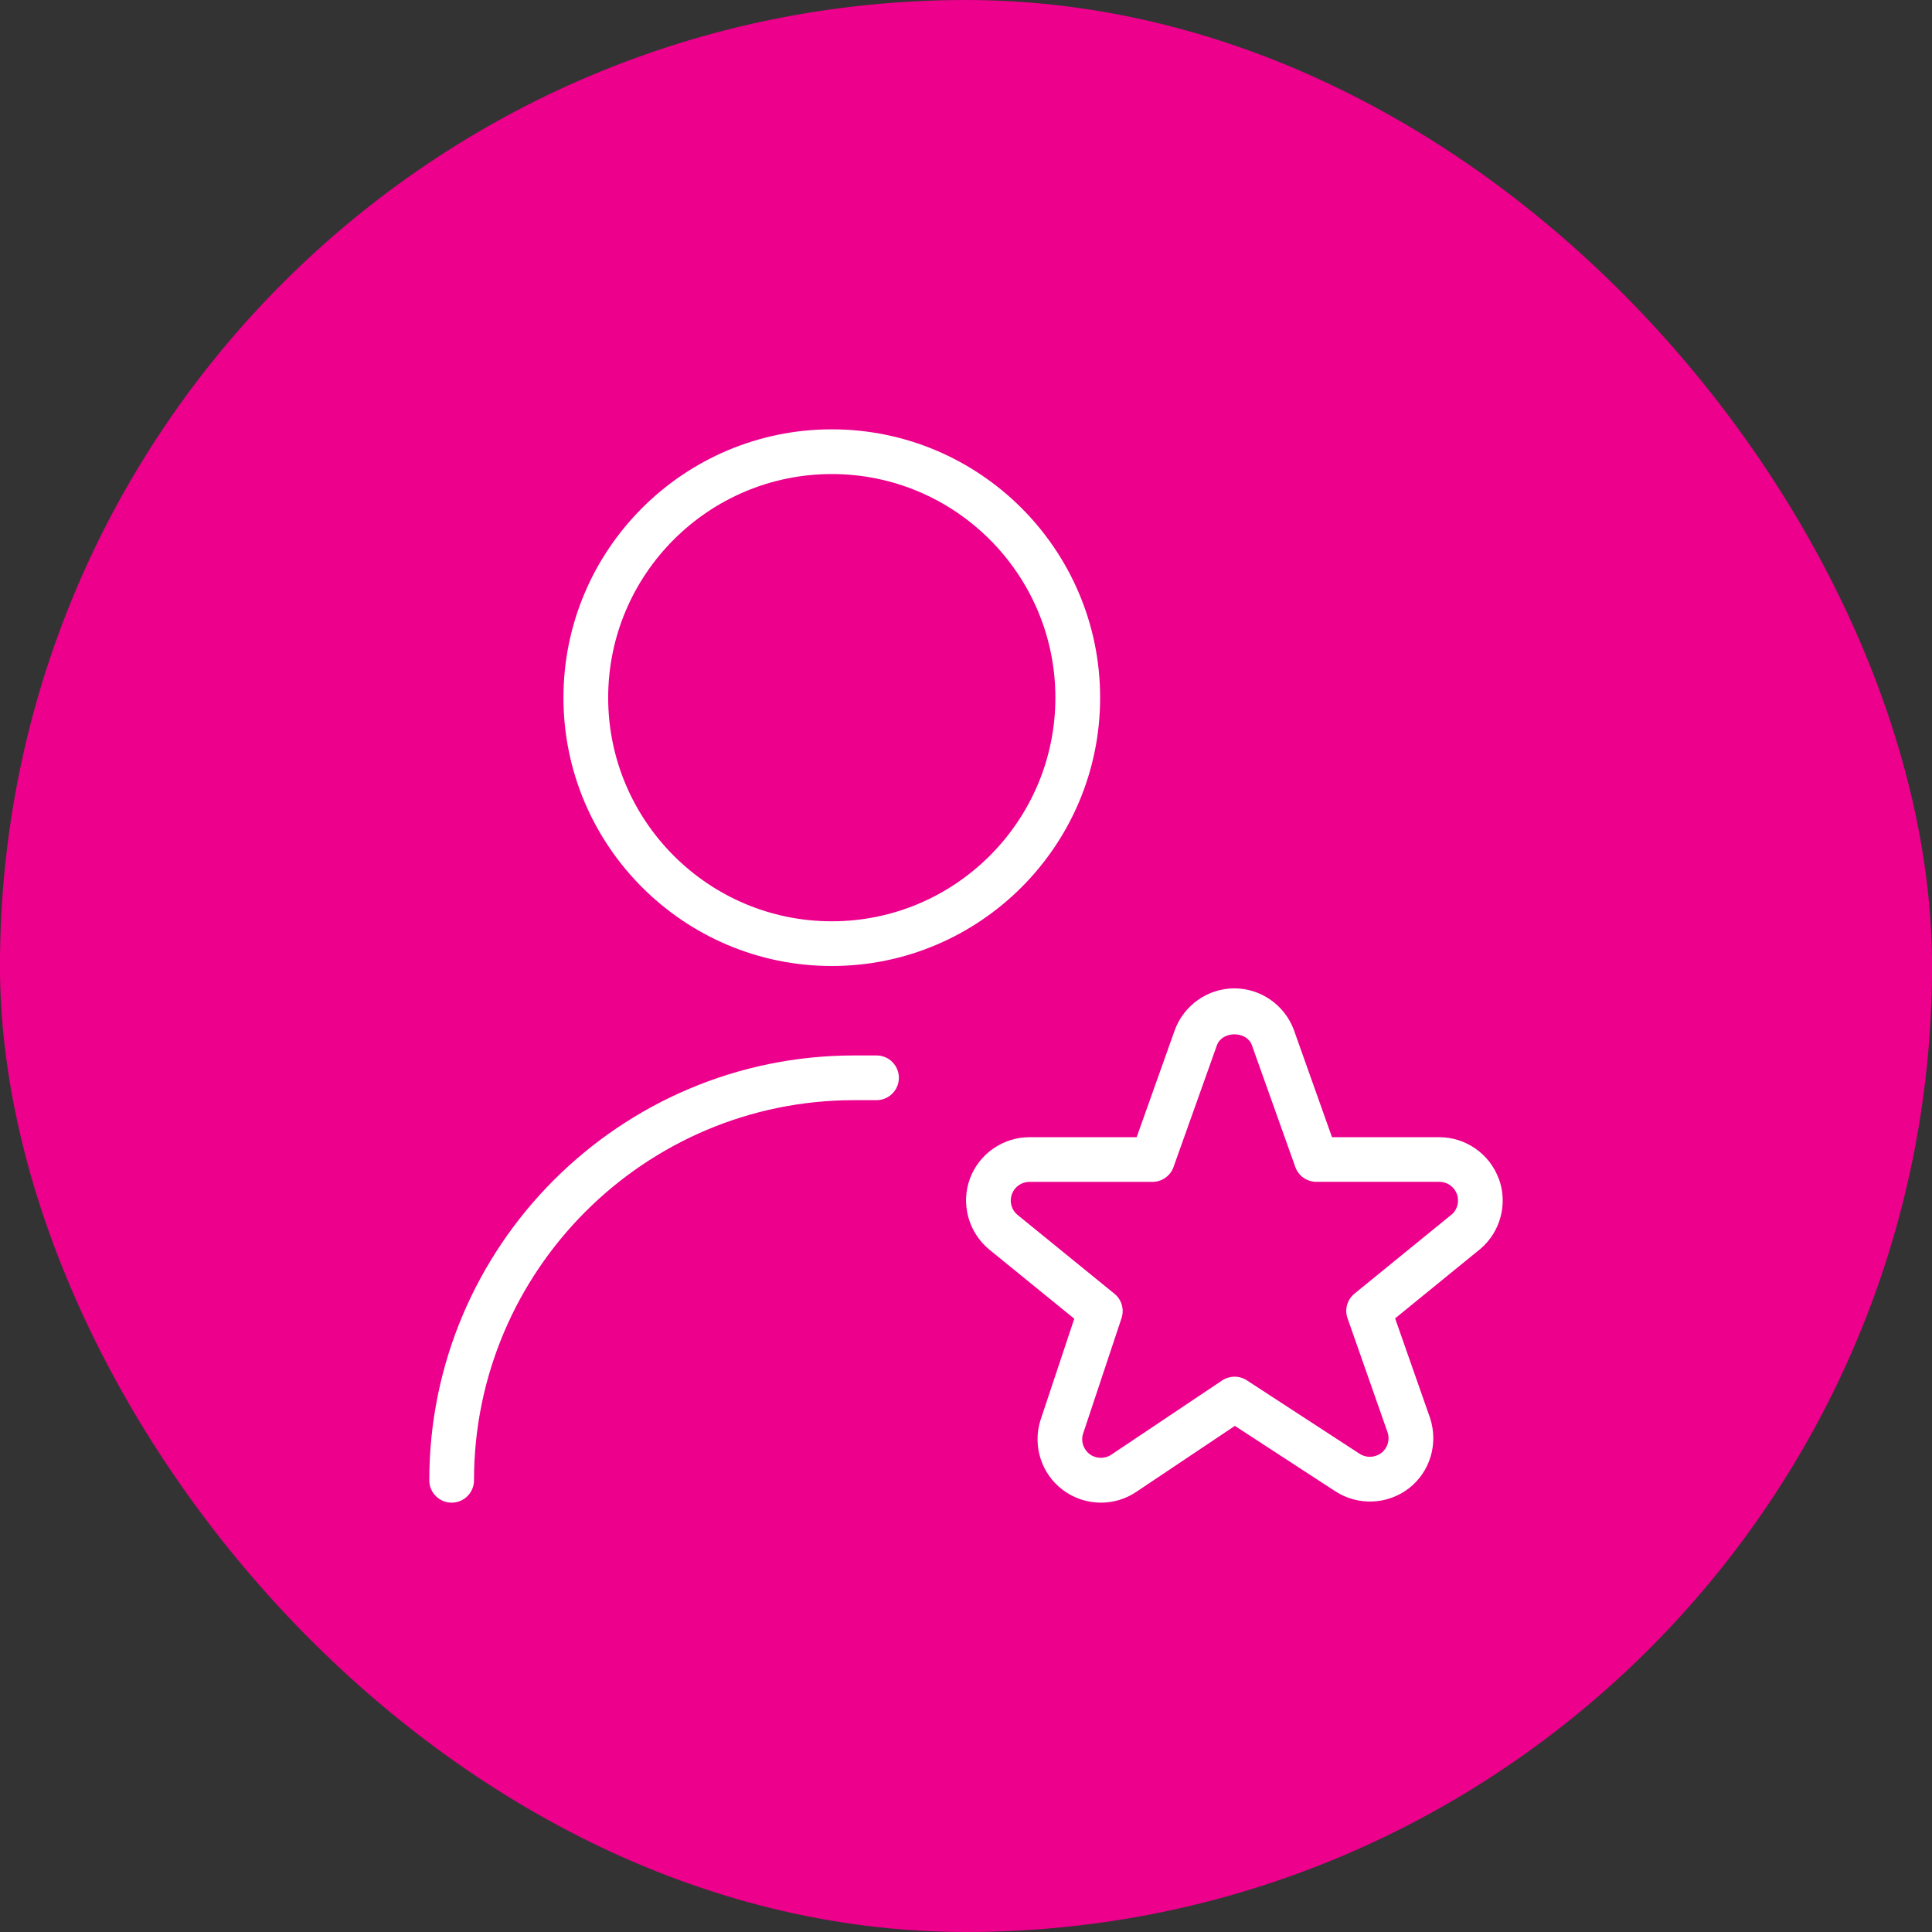
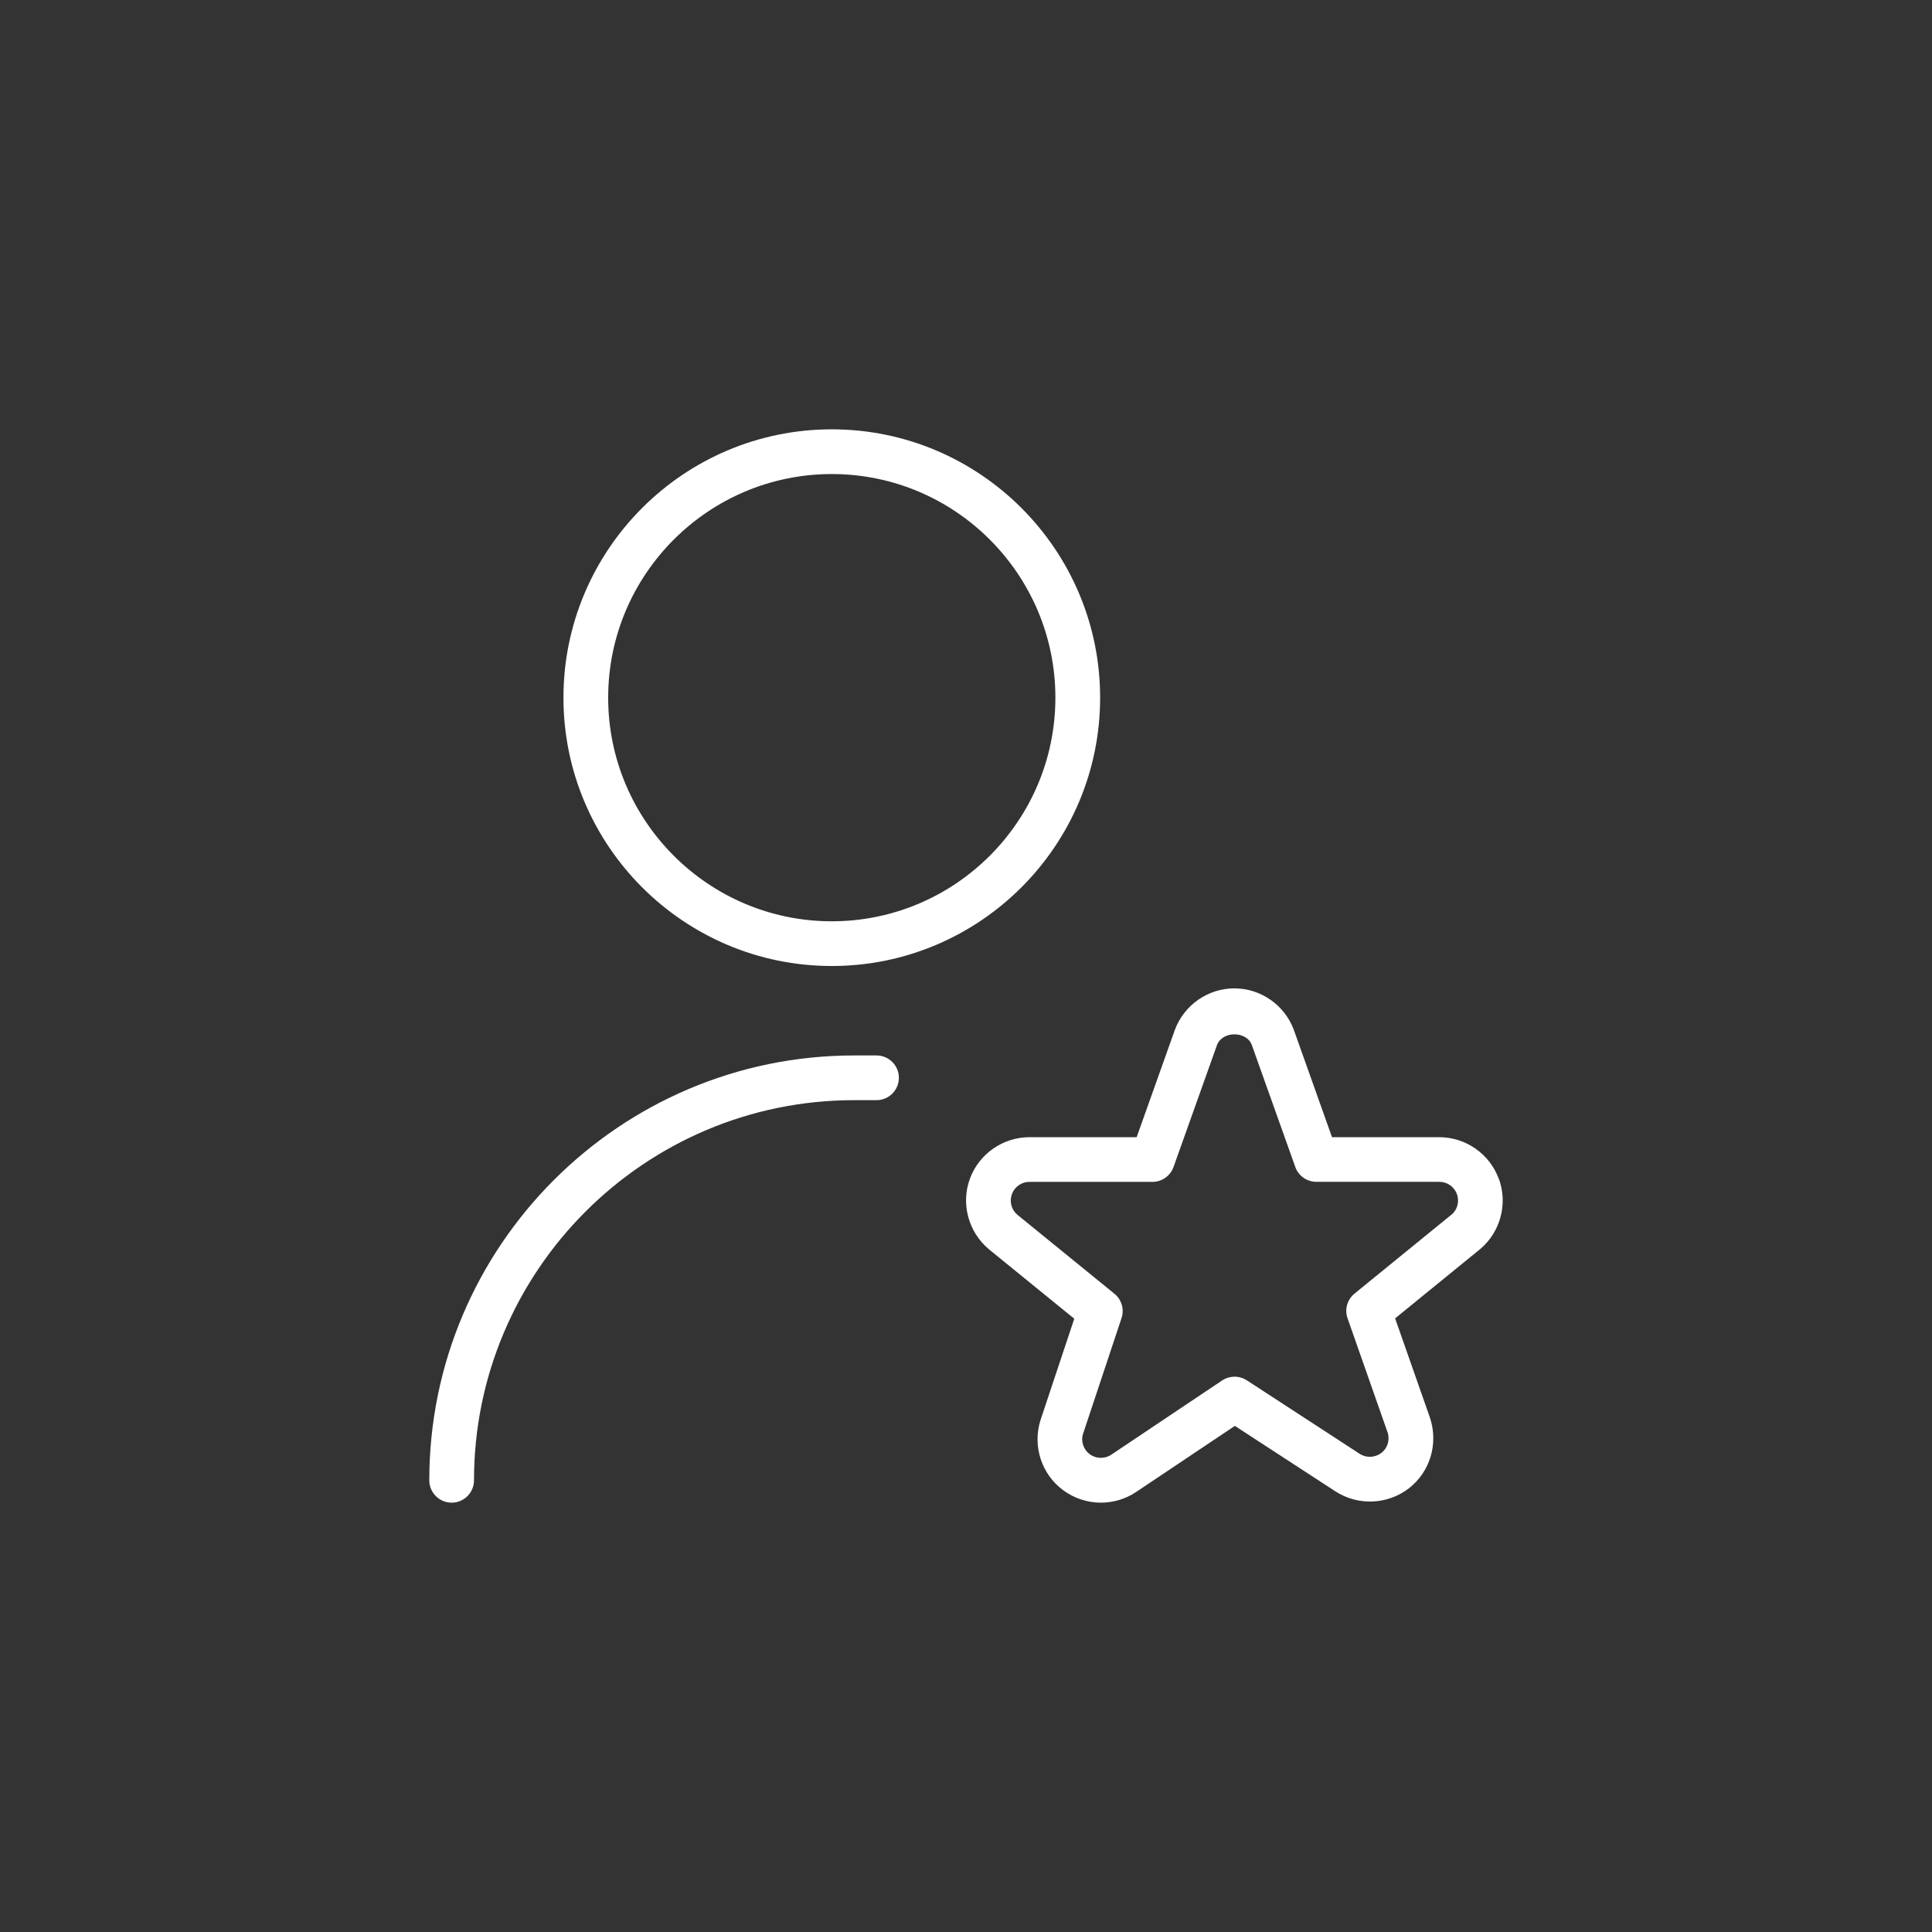
<svg xmlns="http://www.w3.org/2000/svg" width="90" height="90" viewBox="0 0 90 90" fill="none">
  <rect x="0" y="0" width="90" height="90" fill="#333333" stroke="none" />
-   <rect x="-0.002" width="90.004" height="90" rx="45" fill="#EC008C" />
  <path d="M38.748 45C45.642 45 51.248 39.394 51.248 32.5C51.248 25.606 45.642 20 38.748 20C31.854 20 26.248 25.606 26.248 32.5C26.248 39.394 31.854 45 38.748 45ZM38.748 22.083C44.492 22.083 49.164 26.756 49.164 32.5C49.164 38.244 44.492 42.917 38.748 42.917C33.004 42.917 28.331 38.244 28.331 32.5C28.331 26.756 33.004 22.083 38.748 22.083ZM41.873 50.208C41.873 50.783 41.406 51.25 40.831 51.25H39.789C30.025 51.25 22.081 59.194 22.081 68.958C22.081 69.533 21.614 70 21.04 70C20.465 70 19.998 69.533 19.998 68.958C19.998 58.046 28.877 49.167 39.789 49.167H40.831C41.406 49.167 41.873 49.633 41.873 50.208ZM69.819 54.915C69.396 53.754 68.281 52.975 67.046 52.975H62.05L60.267 47.962C59.837 46.815 58.727 46.042 57.5 46.042C56.273 46.042 55.162 46.815 54.729 47.977L52.95 52.975H47.954C46.721 52.975 45.608 53.752 45.183 54.906C44.756 56.065 45.102 57.379 46.06 58.19L50.044 61.431L48.467 66.165C48.094 67.358 48.514 68.665 49.514 69.41C50.021 69.792 50.65 70 51.283 70C51.871 70 52.44 69.827 52.925 69.502L57.525 66.423L62.208 69.473C63.258 70.152 64.625 70.1 65.623 69.338C66.615 68.573 67.014 67.263 66.617 66.054L64.99 61.415L68.954 58.185C69.898 57.39 70.248 56.075 69.825 54.917L69.819 54.915ZM67.619 56.579L63.1 60.26C62.758 60.538 62.627 60.998 62.775 61.413L64.639 66.725C64.756 67.075 64.639 67.463 64.348 67.683C64.05 67.908 63.648 67.925 63.34 67.725L58.081 64.3C57.733 64.073 57.281 64.077 56.933 64.306L51.762 67.769C51.465 67.967 51.05 67.96 50.762 67.74C50.467 67.521 50.344 67.135 50.45 66.8L52.246 61.402C52.381 60.992 52.25 60.538 51.914 60.267L47.389 56.585C47.114 56.352 47.012 55.967 47.139 55.625C47.264 55.283 47.592 55.056 47.954 55.056H53.685C54.127 55.056 54.519 54.779 54.667 54.365L56.69 48.688C56.942 48.01 58.069 48.025 58.312 48.673L60.34 54.362C60.485 54.777 60.879 55.054 61.321 55.054H67.052C67.417 55.054 67.744 55.283 67.869 55.625C67.994 55.967 67.889 56.354 67.627 56.577L67.619 56.579Z" fill="white" />
</svg>